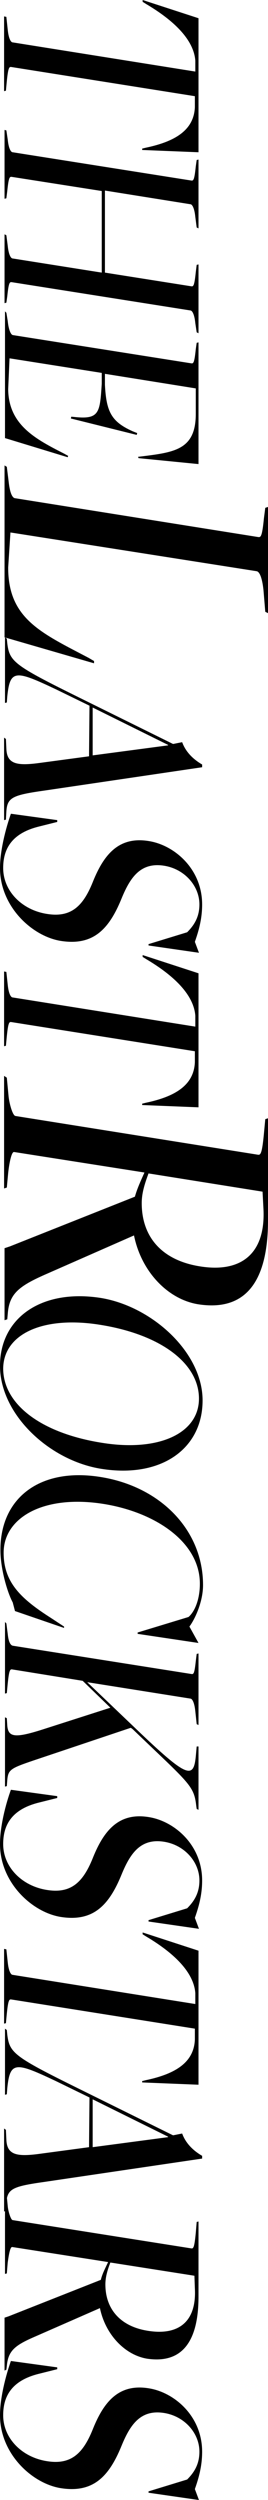
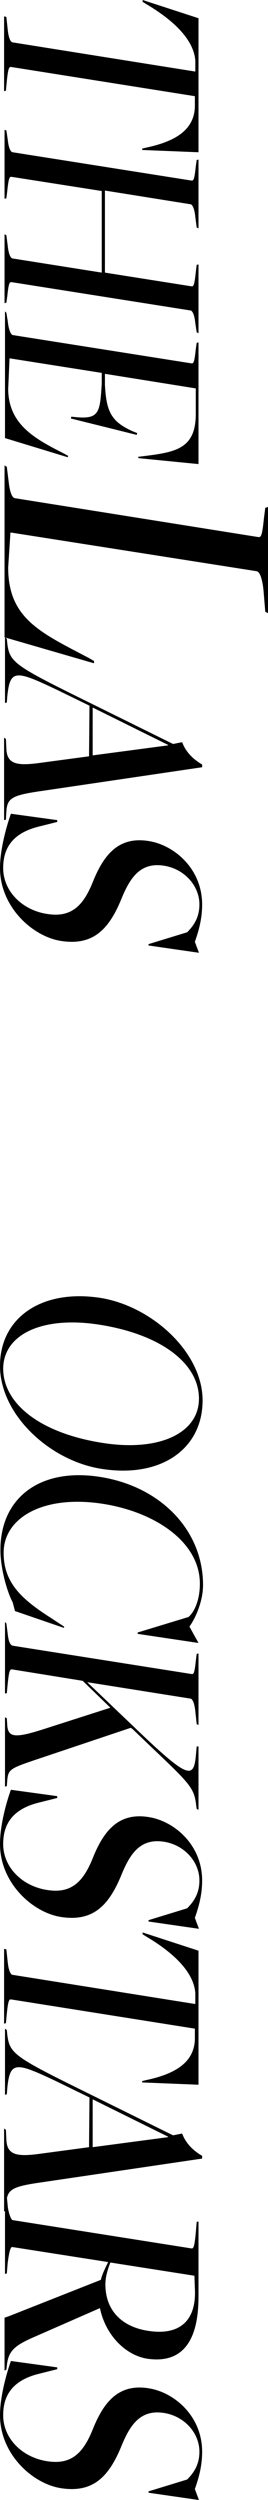
<svg xmlns="http://www.w3.org/2000/svg" version="1.1" id="レイヤー_1" x="0px" y="0px" width="59px" height="548.4px" viewBox="0 0 59 548.4" style="enable-background:new 0 0 59 548.4;" xml:space="preserve">
  <g>
    <g>
      <g>
        <path d="M1.4,3.7l0.3,2.8c0.2,2,0.7,2.8,1.1,2.8L43,15.7v-2.4c-0.4-5.2-5.9-9.5-10.8-12.4l-0.8-0.5V0l12.3,4v29.4l-12.4-0.5v-0.3     l0.8-0.2c6.7-1.4,10.6-4,10.8-8.9v-2.4L2.5,14.7c-0.5-0.1-0.7,0.2-1,3.1l-0.2,2.1L0.9,20V3.6L1.4,3.7z" />
        <path d="M1.4,28.6l0.3,2c0.2,2,0.7,2.8,1.1,2.8l39.3,6.2c0.5,0.1,0.7-0.2,1-3.1l0.2-1.4l0.4-0.1v15.1l-0.4-0.2L43,47.6     c-0.2-2-0.7-2.8-1.1-2.8l-18.8-3v18l19,3c0.5,0.1,0.7-0.2,1-3.1l0.2-1.6l0.4-0.1v15.1l-0.4-0.2l-0.3-2c-0.2-2-0.7-2.8-1.1-2.8     L2.6,61.9c-0.5-0.1-0.7,0.2-1,3.1l-0.2,1.4L1,66.5V51.4l0.4,0.2l0.3,2.3c0.2,2,0.7,2.8,1.1,2.8l19.6,3.1V41.9L2.6,38.8     c-0.5-0.1-0.7,0.2-1,3.1l-0.2,1.6L1,43.6V28.5L1.4,28.6z" />
        <path d="M1.4,68.6l0.3,1.8c0.2,2,0.7,3,1.1,3.1l39.3,6.2c0.5,0.1,0.7-0.2,1-3.1l0.2-1.4l0.4-0.1v26.7l-13.2-1.3l-0.1-0.3l0.9-0.1     c7.2-0.9,11.8-1.5,11.8-9.3v-5.6l-20-3.2v2.4c0.3,5.9,1.4,8.1,6.1,10.2l1,0.4l-0.1,0.4l-14.5-3.6l0.1-0.4l1,0.1     c5.2,0.5,5.3-1.1,5.7-7.3v-2.4L2.1,78.6l-0.3,6.8c0.1,7.8,6,10.9,12.3,14.1L15,100l-0.1,0.3L1.1,96.1V68.3L1.4,68.6z" />
      </g>
-       <path d="M1.5,236.4l0.4,4.2c0.2,1.7,0.9,4.1,1.5,4.2l53.4,8.5c0.6,0.1,0.9-0.4,1.3-4.6l0.3-3.2l0.6-0.2v22.4    c0,13.8-5.2,20-15.4,18.4c-6.7-1.1-12.5-7.2-14.1-15.1l-19.6,8.6c-5.9,2.6-7.9,4.3-8.2,8.7l-0.1,1.1L1,289.6v-15.8l1.2-0.4    l27.5-10.9c0.5-1.8,1.3-3.5,2.1-5.3l-28.7-4.5c-0.6-0.1-1.1,2.7-1.3,4.6l-0.3,3.2l-0.6,0.2V236L1.5,236.4z M44.1,277.8    c8.8,1.4,14.4-2.6,13.9-12.6l-0.2-3.8l-25.1-4c-0.9,2.4-1.5,4.4-1.5,6.5C31.2,271.4,35.7,276.5,44.1,277.8z" />
      <path d="M22.1,284.7c11.3,1.8,22.5,11.9,22.5,22.5s-9.1,17.1-22.3,15C10.9,320.4,0,310.3,0,299.6C0,289.1,9.1,282.7,22.1,284.7z     M22.5,316.5c12.5,2,21.3-2.1,21.3-9.7c0-7.8-8.5-14.1-21.8-16.2c-12.5-2-21.3,2-21.3,9.7C0.8,308.1,9.1,314.4,22.5,316.5z" />
      <path d="M22.2,324c13.1,2.1,22.5,11.6,22.5,23.7c0,3.7-1.8,7.5-3,9.1l2,3.6l-13.4-2v-0.3l11.2-3.4c1.4-1.2,2.5-3.9,2.5-7.3    c0-9.2-9.9-15.7-21.2-17.5c-13.2-2.1-22,3-22,10.7c0,6.5,3.8,10.1,10.4,14.3l2.9,1.9v0.3l-10.8-3.7l-0.5-1.9    c-1.2-2.2-2.7-7.4-2.7-11.4C0,328.7,8.7,321.8,22.2,324z" />
      <path d="M1.4,356.1l0.3,2.3c0.2,2,0.7,2.5,1.1,2.6l39.3,6.2c0.5,0.1,0.7,0,1-2.8l0.2-1.6l0.4-0.1v15.7l-0.4-0.2l-0.3-2.8    c-0.2-2-0.7-2.8-1.1-2.8L19.2,369l10.7,10.2c11.3,10.8,12.7,11.1,13.2,6.1l0.2-2.2h0.4V397l-0.4-0.2l-0.1-0.7    c-0.5-4.5-1.6-4.9-14-16.8l-0.4-0.3l-21.5,7.2c-5,1.7-5.5,2-5.7,4.3l-0.1,1.3l-0.4,0.1v-15.2l0.4,0.2l0.1,1.6    c0.2,2.6,1.7,2.8,7.7,0.9l15-4.8l-6.1-5.9l-15.5-2.5c-0.5-0.1-0.7,0.2-1,3.1l-0.2,2.1l-0.4,0.1v-15.7L1.4,356.1z" />
      <path d="M2.4,392.6l10.2,1.4v0.4l-4,1c-5.7,1.4-7.9,4.6-7.9,9.1c0,5.1,4.2,9.3,9.8,10.1c5.3,0.8,7.9-1.9,10-7.2    c2.4-5.9,5.7-9.9,12.3-8.8c5.6,0.9,11.7,6.1,11.7,13.9c0,3.3-0.8,5.9-1.6,8.2l0.9,2.4l-11.1-1.6v-0.3l8.5-2.6    c1.5-1.5,2.7-3.3,2.7-6.1c0-4.1-3.3-7.8-7.8-8.5c-5.1-0.8-7.4,2.5-9.3,7.1c-2.8,6.9-6.3,10.5-13.4,9.4c-6.3-1-13.4-7.5-13.4-16    C0,400.7,1.2,395.9,2.4,392.6z" />
      <path d="M1.4,427.6l0.3,2.8c0.2,2,0.7,2.8,1.1,2.8l40.2,6.4v-2.4c-0.4-5.2-5.9-9.5-10.8-12.4l-0.8-0.5v-0.4l12.3,4v29.4l-12.4-0.5    v-0.3l0.8-0.2c6.7-1.4,10.6-4,10.8-8.9V445l-40.4-6.4c-0.5-0.1-0.7,0.2-1,3.1l-0.2,2.1l-0.4,0.1v-16.4L1.4,427.6z" />
      <path d="M1.5,102.4l0.4,3.2c0.3,2.8,0.9,3.7,1.5,3.7l53.4,8.5c0.6,0.1,0.9,0,1.3-4.1l0.3-2.3l0.6-0.2v23.3l-0.6-0.3l-0.4-4.8    c-0.3-2.8-0.9-4-1.5-4.1l-54.2-8.5l-0.5,7.7c0,11.2,7.2,14.3,17.7,19.8l1.2,0.7v0.5L1,139.8v-37.7L1.5,102.4z" />
      <path d="M19.7,154.8l-7.4-3.6c-8.9-4.2-10.1-4.4-10.7,1.6l-0.1,1.3l-0.4,0.1v-14.4l0.4,0.3l0.1,1c0.5,4,1.4,4.8,15.6,11.8    l20.9,10.3l2-0.4c0.8,2.2,2.5,3.8,4.4,4.9v0.6l-34.6,5.1c-7.1,1-8.3,1.5-8.5,4.6l-0.1,1.8l-0.4,0.1v-18.1l0.4,0.3l0.1,2.1    c0.1,3.4,2.3,3.8,7,3.2l11.2-1.5L19.7,154.8L19.7,154.8z M20.4,165.7l16.6-2.2v-0.1l-16.6-8.2V165.7z" />
      <path d="M2.4,178.5l10.2,1.4v0.4l-4,1c-5.7,1.4-7.9,4.6-7.9,9.1c0,5.1,4.2,9.3,9.8,10.1c5.3,0.8,7.9-1.9,10-7.2    c2.4-5.9,5.7-9.9,12.3-8.8c5.6,0.9,11.7,6.1,11.7,13.9c0,3.3-0.8,5.9-1.6,8.2l0.9,2.4l-11.1-1.6v-0.3l8.5-2.6    c1.5-1.5,2.7-3.3,2.7-6.1c0-4.1-3.3-7.8-7.8-8.5c-5.1-0.8-7.4,2.5-9.3,7.1c-2.8,6.9-6.3,10.5-13.4,9.4c-6.3-1-13.4-7.5-13.4-16    C0,186.7,1.2,181.9,2.4,178.5z" />
-       <path d="M1.4,213.2l0.3,2.8c0.2,2,0.7,2.8,1.1,2.8l40.2,6.4v-2.4c-0.4-5.2-5.9-9.5-10.8-12.4l-0.8-0.5v-0.4l12.3,4v29.4l-12.4-0.5    v-0.3l0.8-0.2c6.7-1.4,10.6-4,10.8-8.9v-2.4l-40.4-6.4c-0.5-0.1-0.7,0.2-1,3.1l-0.2,2.1l-0.4,0.1v-16.4L1.4,213.2z" />
      <path d="M19.7,460.1l-7.4-3.6c-8.9-4.2-10.1-4.4-10.7,1.6l-0.1,1.3l-0.4,0.1V445l0.4,0.3l0.1,1c0.5,4,1.4,4.8,15.6,11.8l20.9,10.3    l2-0.4c0.8,2.2,2.5,3.8,4.4,4.9v0.6l-34.6,5.1c-7.1,1-8.3,1.5-8.5,4.6L1.3,485l-0.4,0.1v-18.2l0.4,0.3l0.1,2.1    c0.1,3.4,2.3,3.8,7,3.2l11.2-1.5L19.7,460.1L19.7,460.1z M20.4,471l16.6-2.2v-0.1l-16.6-8.2V471z" />
      <path d="M1.4,480.8l0.3,3.1c0.1,1.2,0.7,3.1,1.1,3.1l39.3,6.2c0.5,0.1,0.7-0.3,1-3.4l0.2-2.4l0.4-0.1v16.5    c0,10.1-3.8,14.7-11.3,13.6c-4.9-0.8-9.2-5.3-10.4-11.1l-14.4,6.3c-4.4,1.9-5.8,3.1-6.1,6.4l-0.1,0.8L1,520v-11.6l0.9-0.3l20.3-8    c0.3-1.3,1-2.6,1.6-3.9l-21.1-3.3c-0.5-0.1-0.8,2-1,3.4l-0.2,2.4l-0.4,0.1v-18.2L1.4,480.8z M32.7,511.3c6.5,1,10.6-1.9,10.2-9.3    l-0.1-2.8l-18.5-2.9c-0.7,1.8-1.1,3.3-1.1,4.8C23.2,506.6,26.6,510.4,32.7,511.3z" />
      <path d="M2.4,517.9l10.2,1.4v0.4l-4,1c-5.7,1.4-7.9,4.6-7.9,9.1c0,5.1,4.2,9.3,9.8,10.1c5.3,0.8,7.9-1.9,10-7.2    c2.4-5.9,5.7-9.9,12.3-8.8c5.6,0.9,11.7,6.1,11.7,13.9c0,3.3-0.8,5.9-1.6,8.2l0.9,2.4l-11.1-1.6v-0.3l8.5-2.6    c1.5-1.5,2.7-3.3,2.7-6.1c0-4.1-3.3-7.8-7.8-8.5c-5.1-0.8-7.4,2.5-9.3,7.1c-2.8,6.9-6.3,10.5-13.4,9.4c-6.3-1-13.4-7.5-13.4-16    C0,526.1,1.2,521.3,2.4,517.9z" />
    </g>
  </g>
</svg>